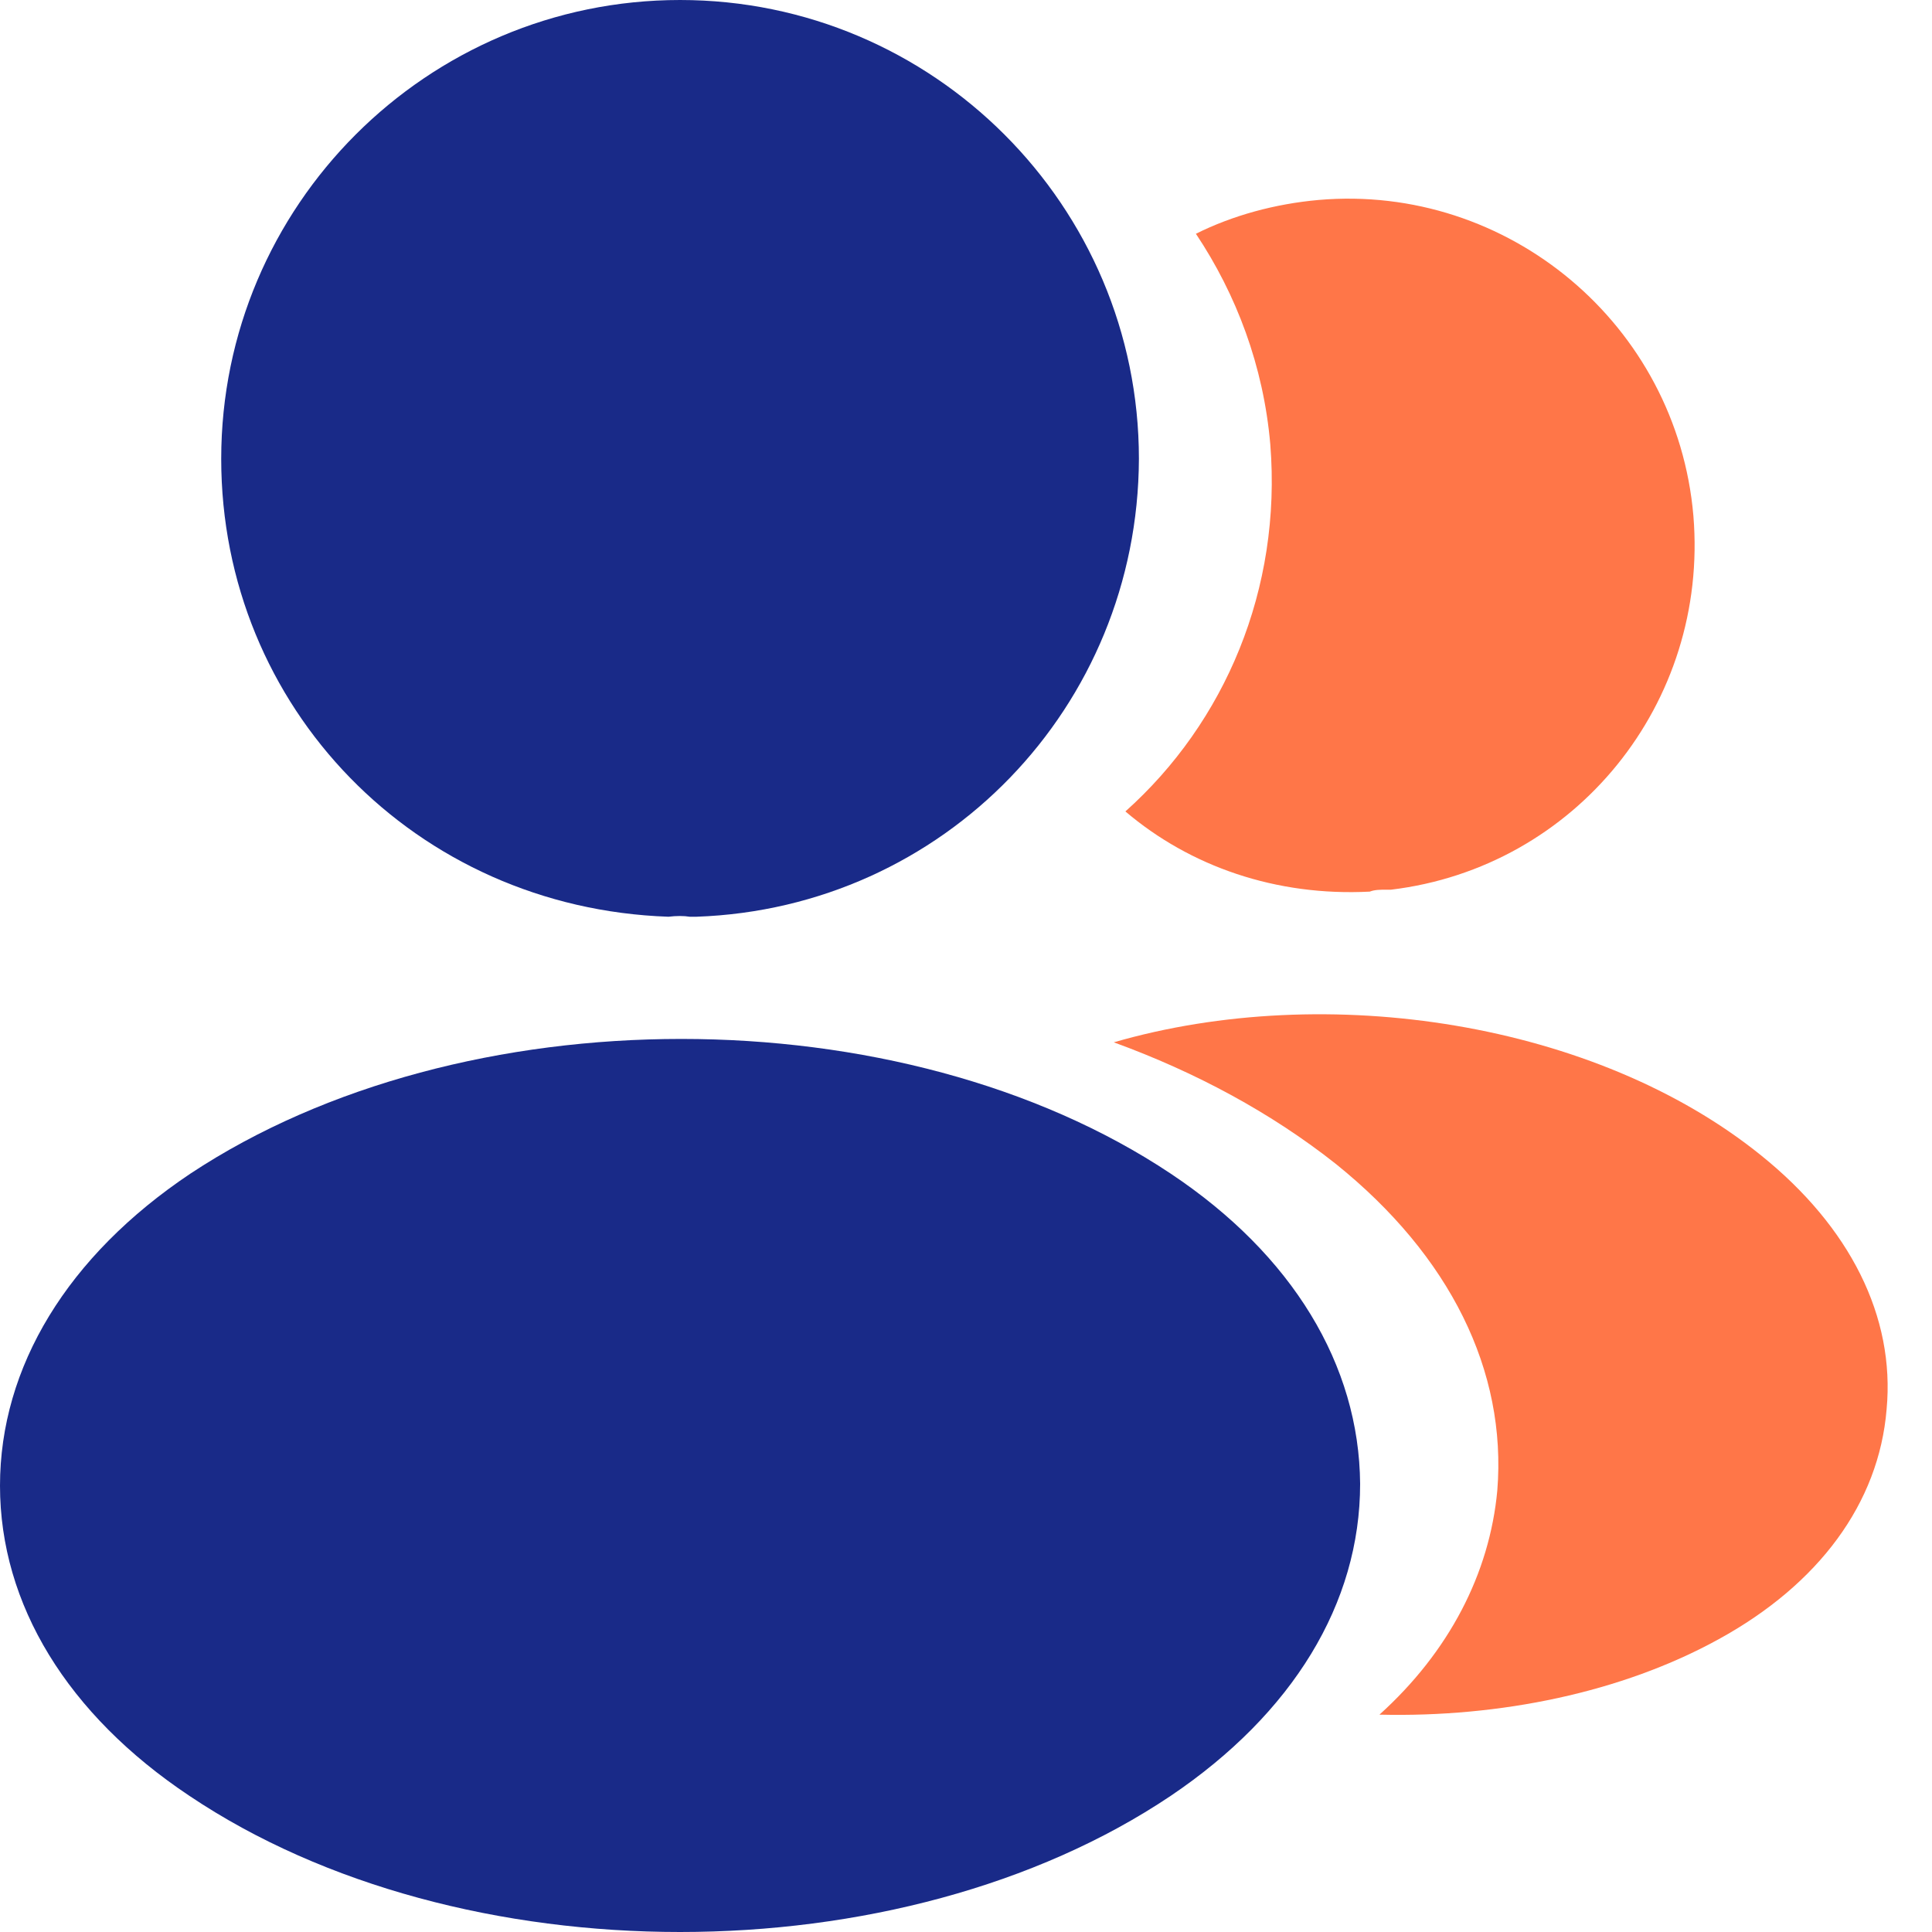
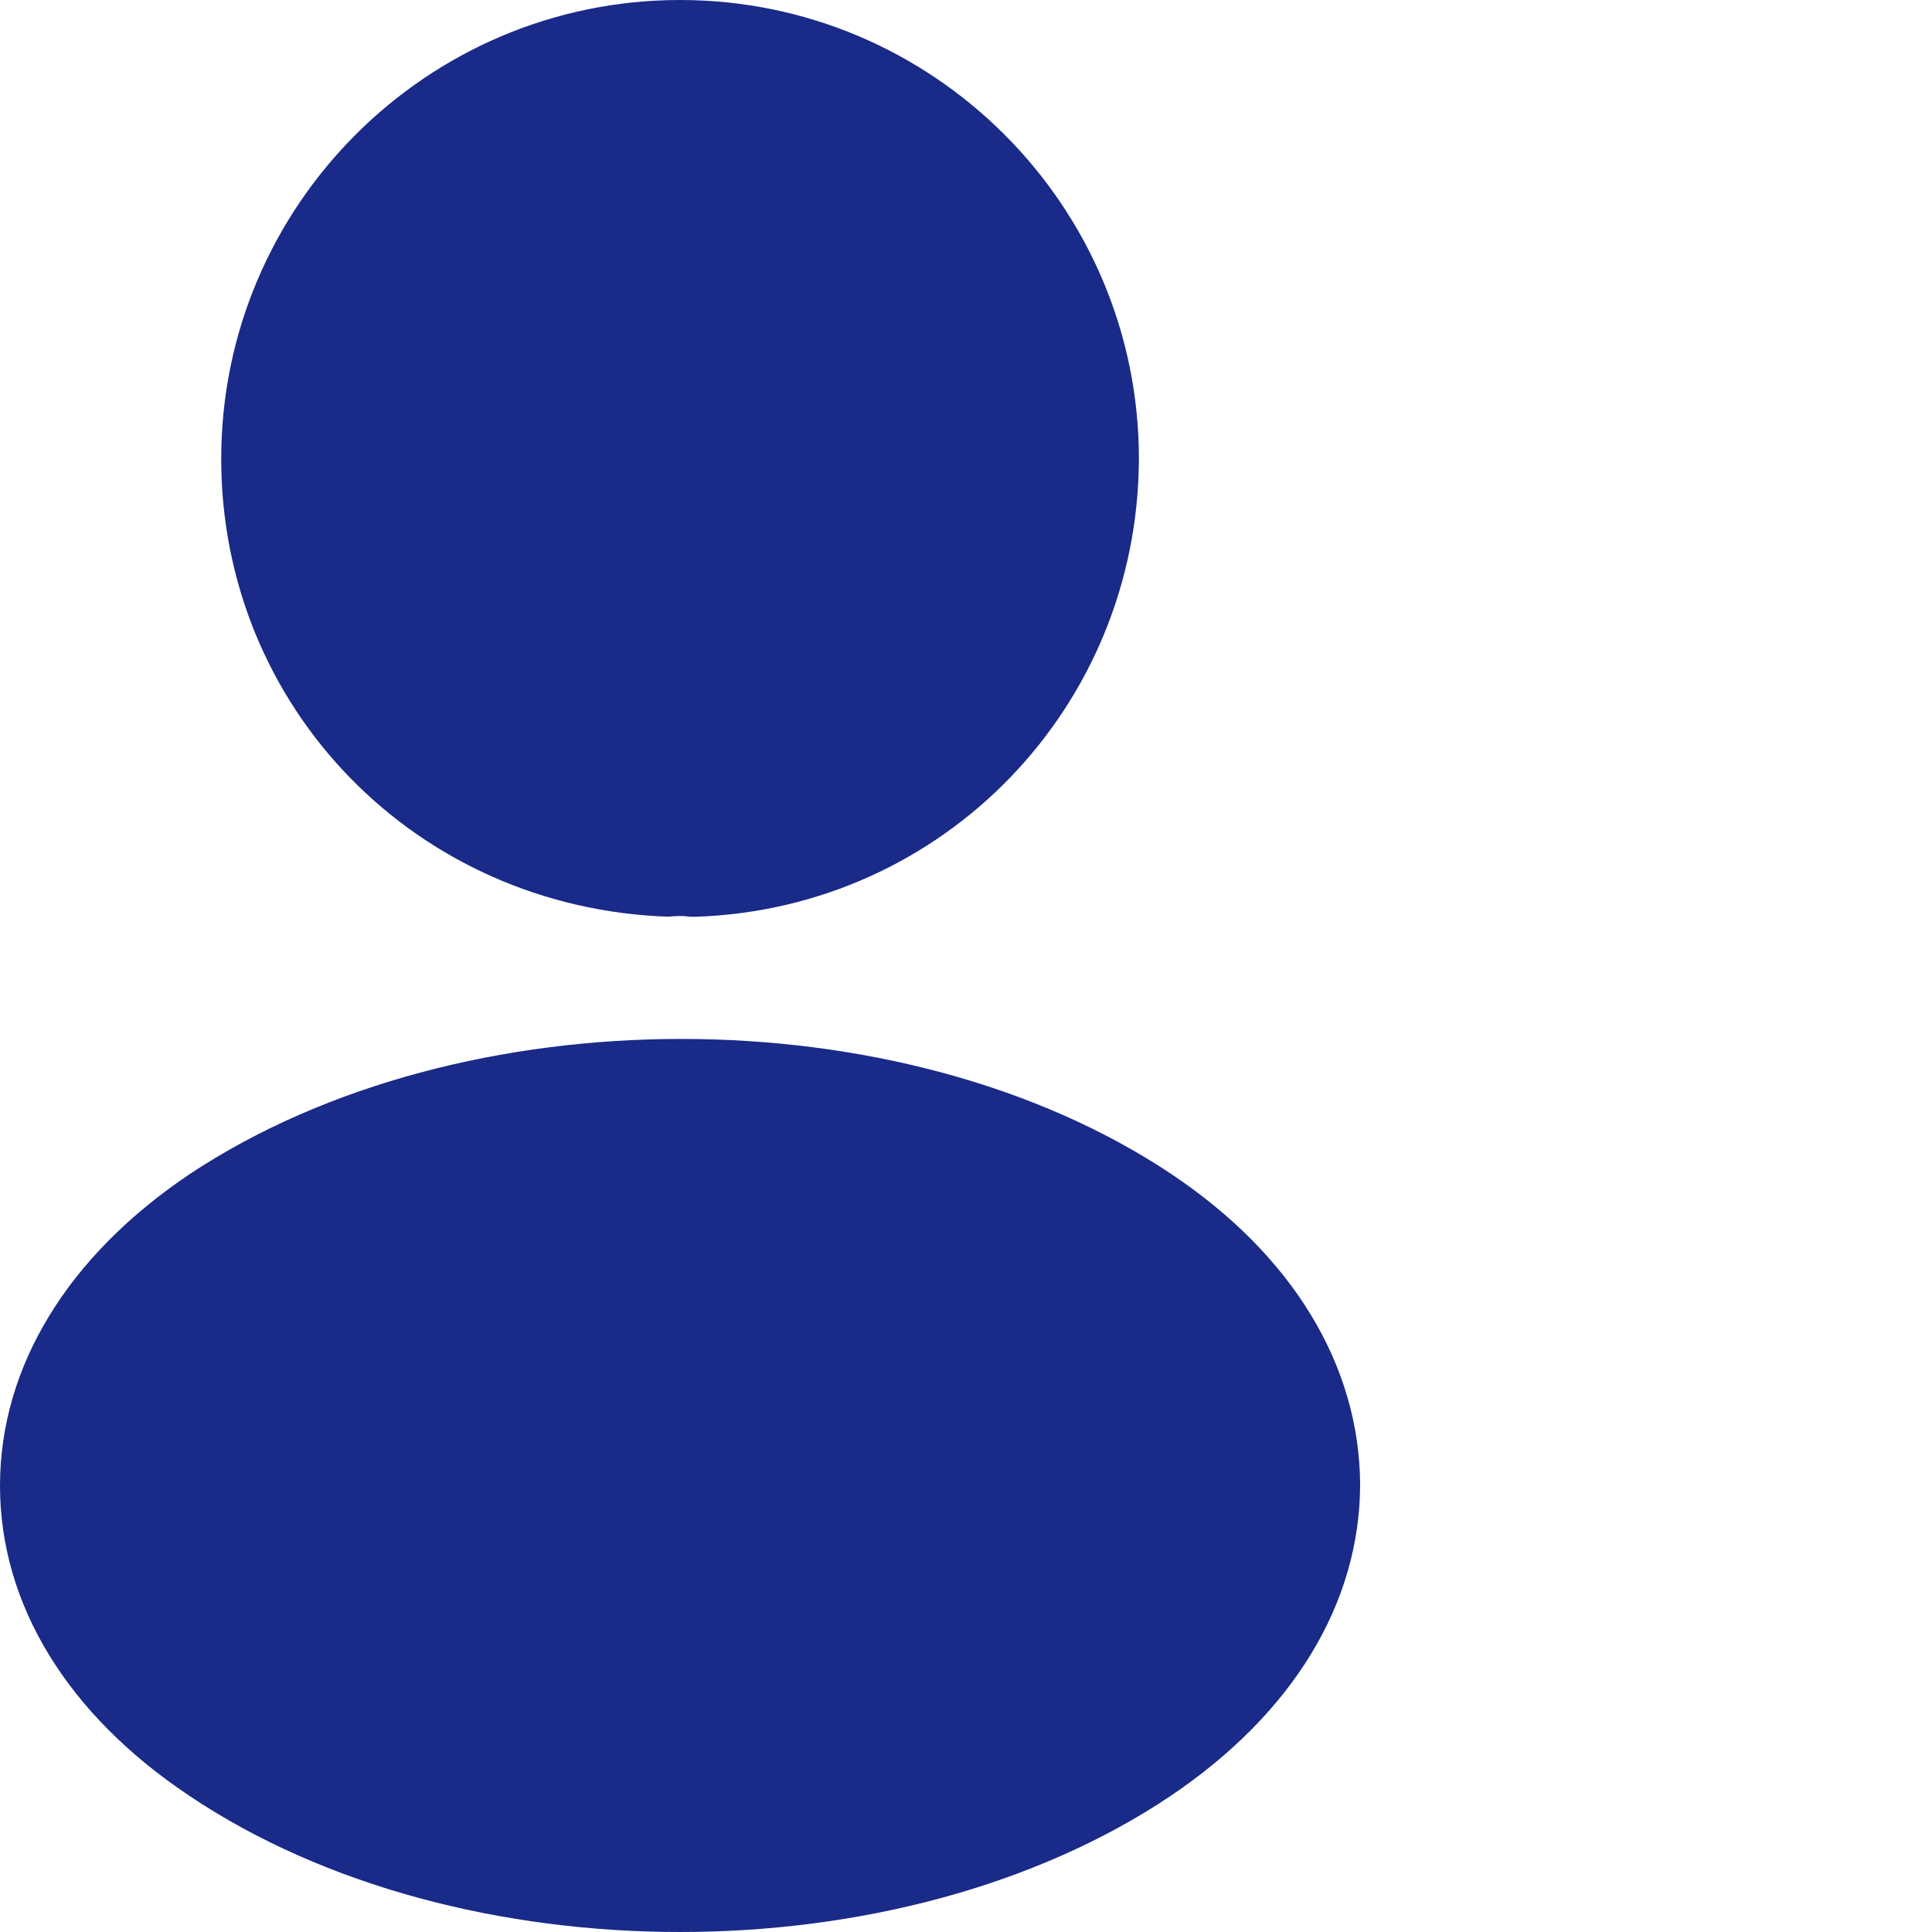
<svg xmlns="http://www.w3.org/2000/svg" width="40" height="40" viewBox="0 0 40 40" fill="none">
  <path d="M14.08 0C8.84 0 4.58 4.26 4.58 9.5C4.58 14.64 8.6 18.8 13.84 18.98C14 18.96 14.16 18.96 14.28 18.98C14.32 18.98 14.34 18.98 14.38 18.98C14.4 18.98 14.4 18.98 14.42 18.98C19.54 18.8 23.56 14.64 23.58 9.5C23.58 4.26 19.32 0 14.08 0Z" fill="#192A88" />
  <path d="M24.24 24.3C18.66 20.58 9.56 20.58 3.94 24.3C1.4 26 0 28.3 0 30.76C0 33.22 1.4 35.5 3.92 37.18C6.72 39.06 10.4 40 14.08 40C17.76 40 21.44 39.06 24.24 37.18C26.76 35.48 28.16 33.2 28.16 30.72C28.14 28.26 26.76 25.98 24.24 24.3Z" fill="#192A88" />
-   <path d="M35.06 10.68C35.38 14.56 32.62 17.96 28.8 18.42C28.78 18.42 28.78 18.42 28.76 18.42H28.7C28.58 18.42 28.46 18.42 28.36 18.46C26.42 18.56 24.64 17.94 23.3 16.8C25.36 14.96 26.54 12.2 26.3 9.2C26.16 7.58 25.6 6.1 24.76 4.84C25.52 4.46 26.4 4.22 27.3 4.14C31.22 3.8 34.72 6.72 35.06 10.68Z" fill="#FF7648" />
-   <path d="M39.06 29.18C38.9 31.12 37.66 32.8 35.58 33.94C33.58 35.04 31.06 35.56 28.56 35.5C30 34.2 30.84 32.58 31 30.86C31.2 28.38 30.02 26 27.66 24.1C26.32 23.04 24.76 22.2 23.06 21.58C27.48 20.3 33.04 21.16 36.46 23.92C38.3 25.4 39.24 27.26 39.06 29.18Z" fill="#FF7648" />
</svg>